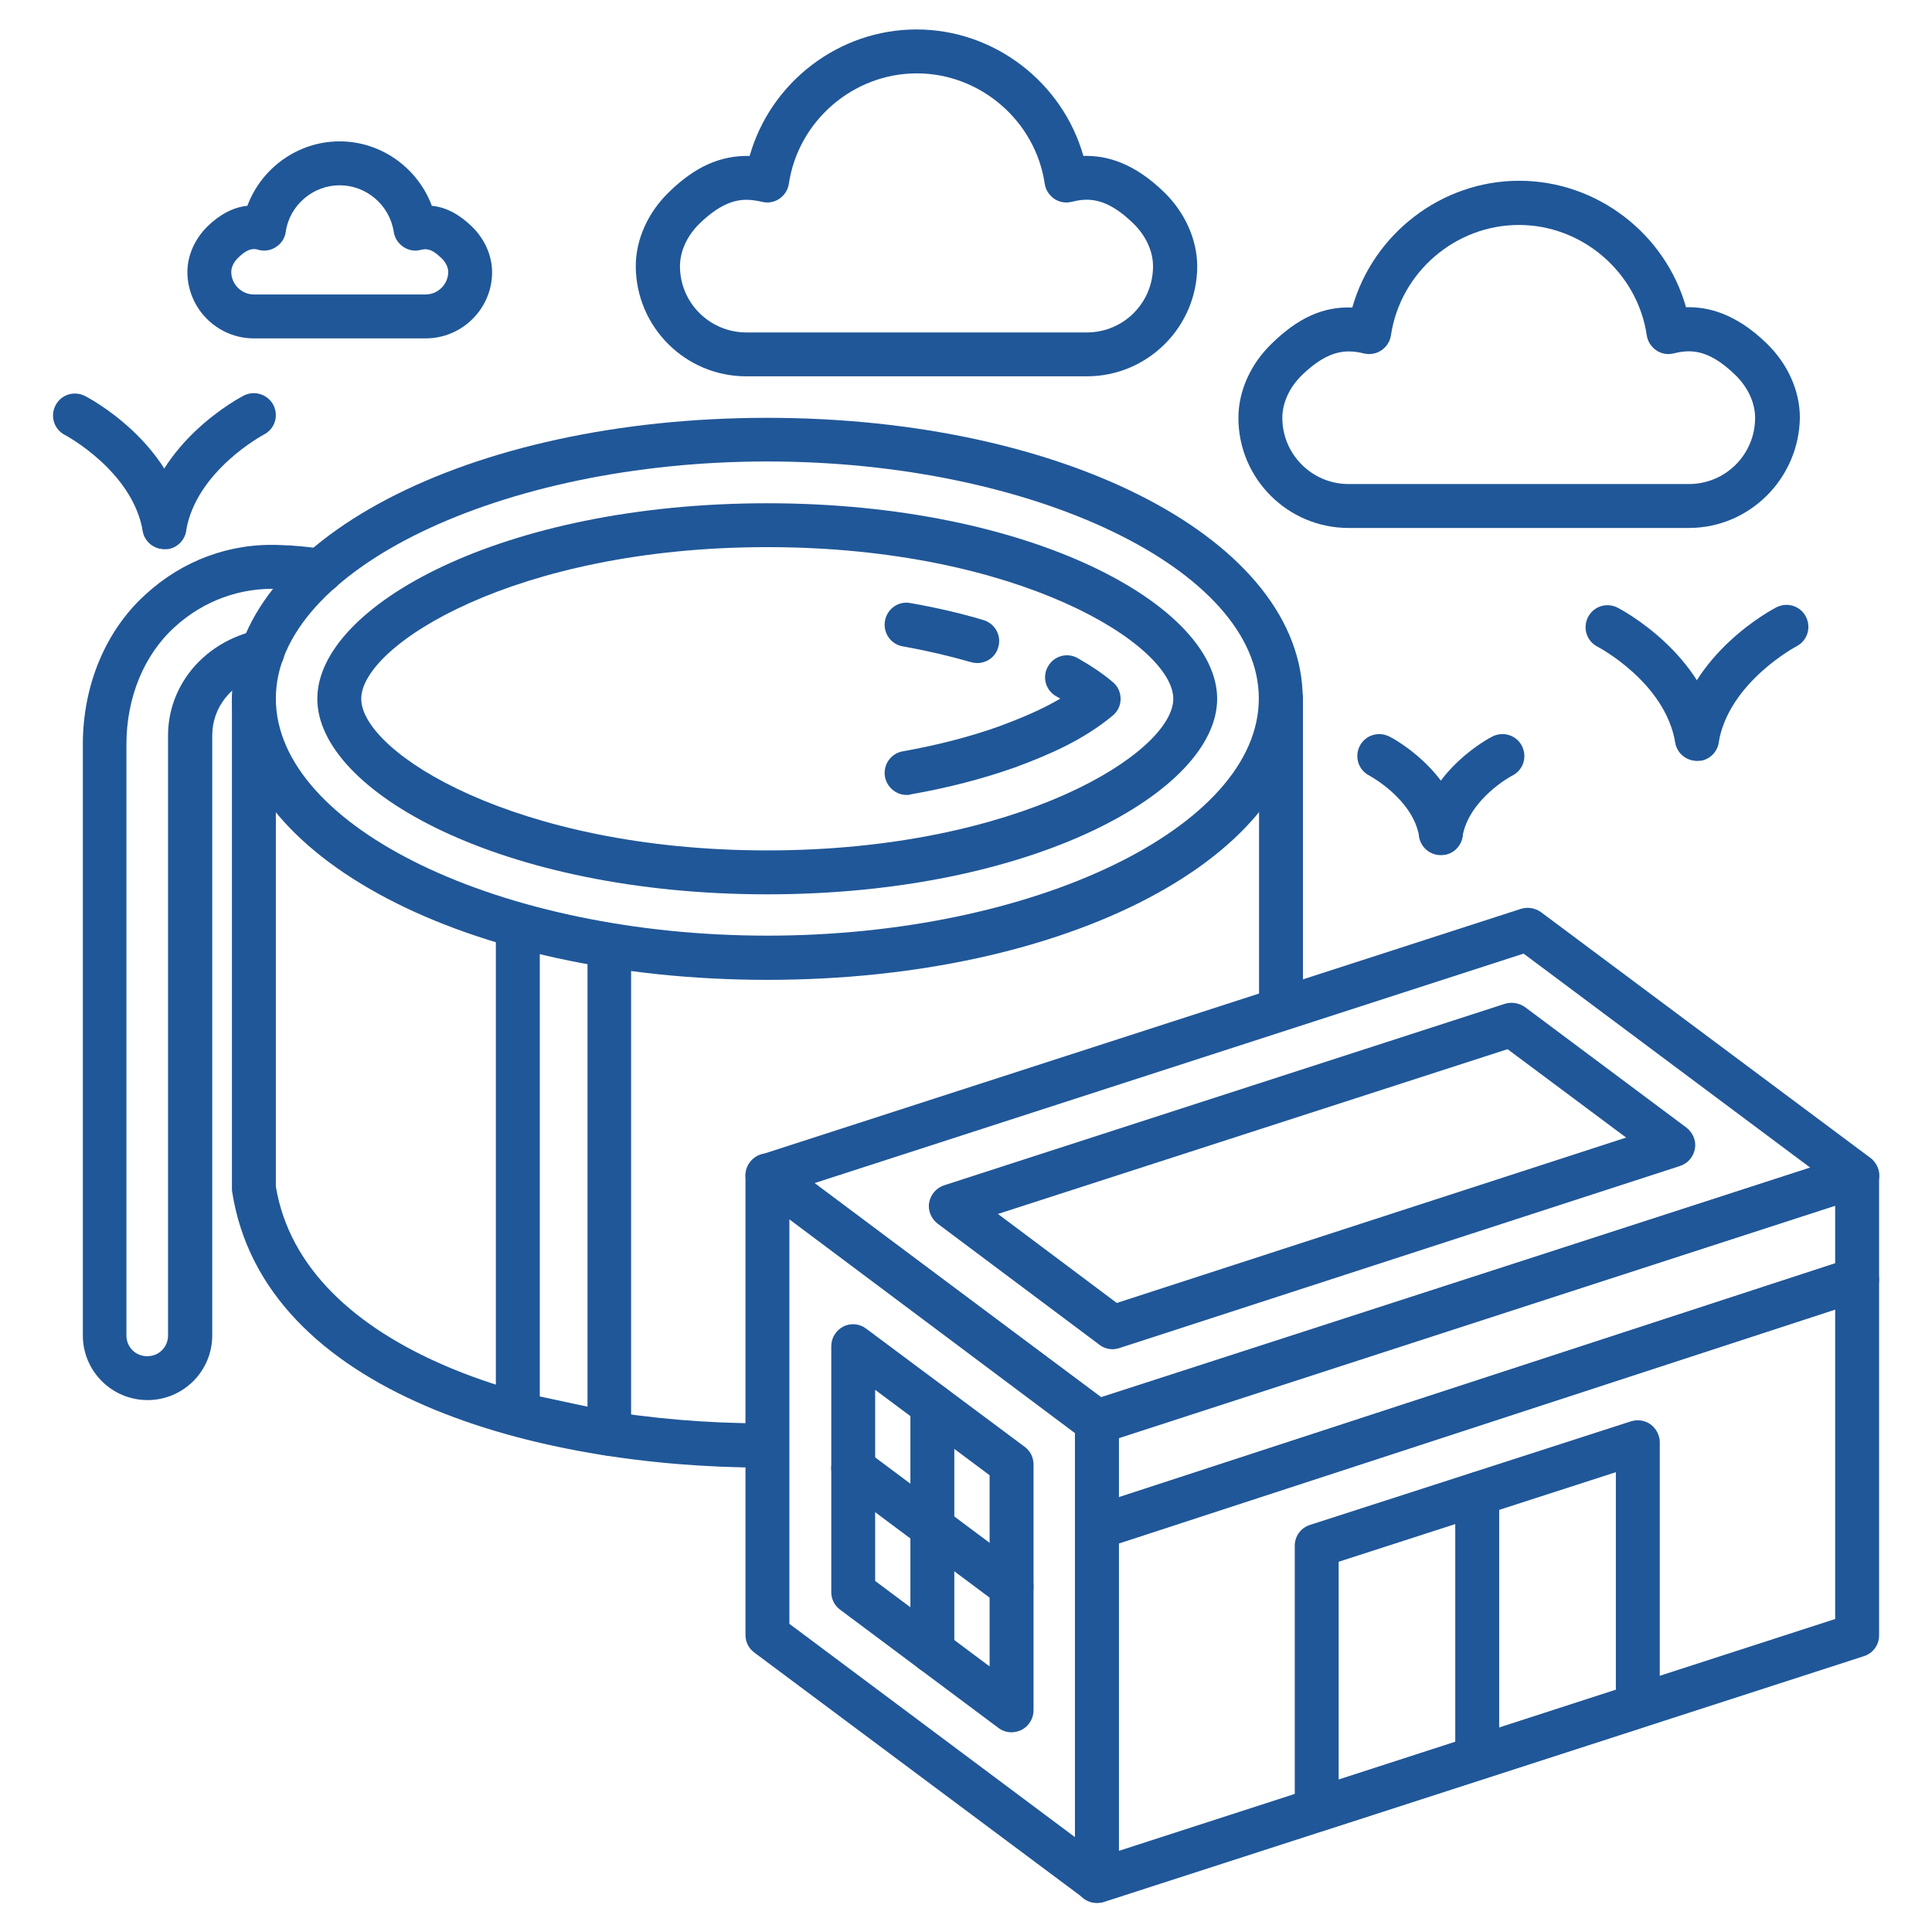
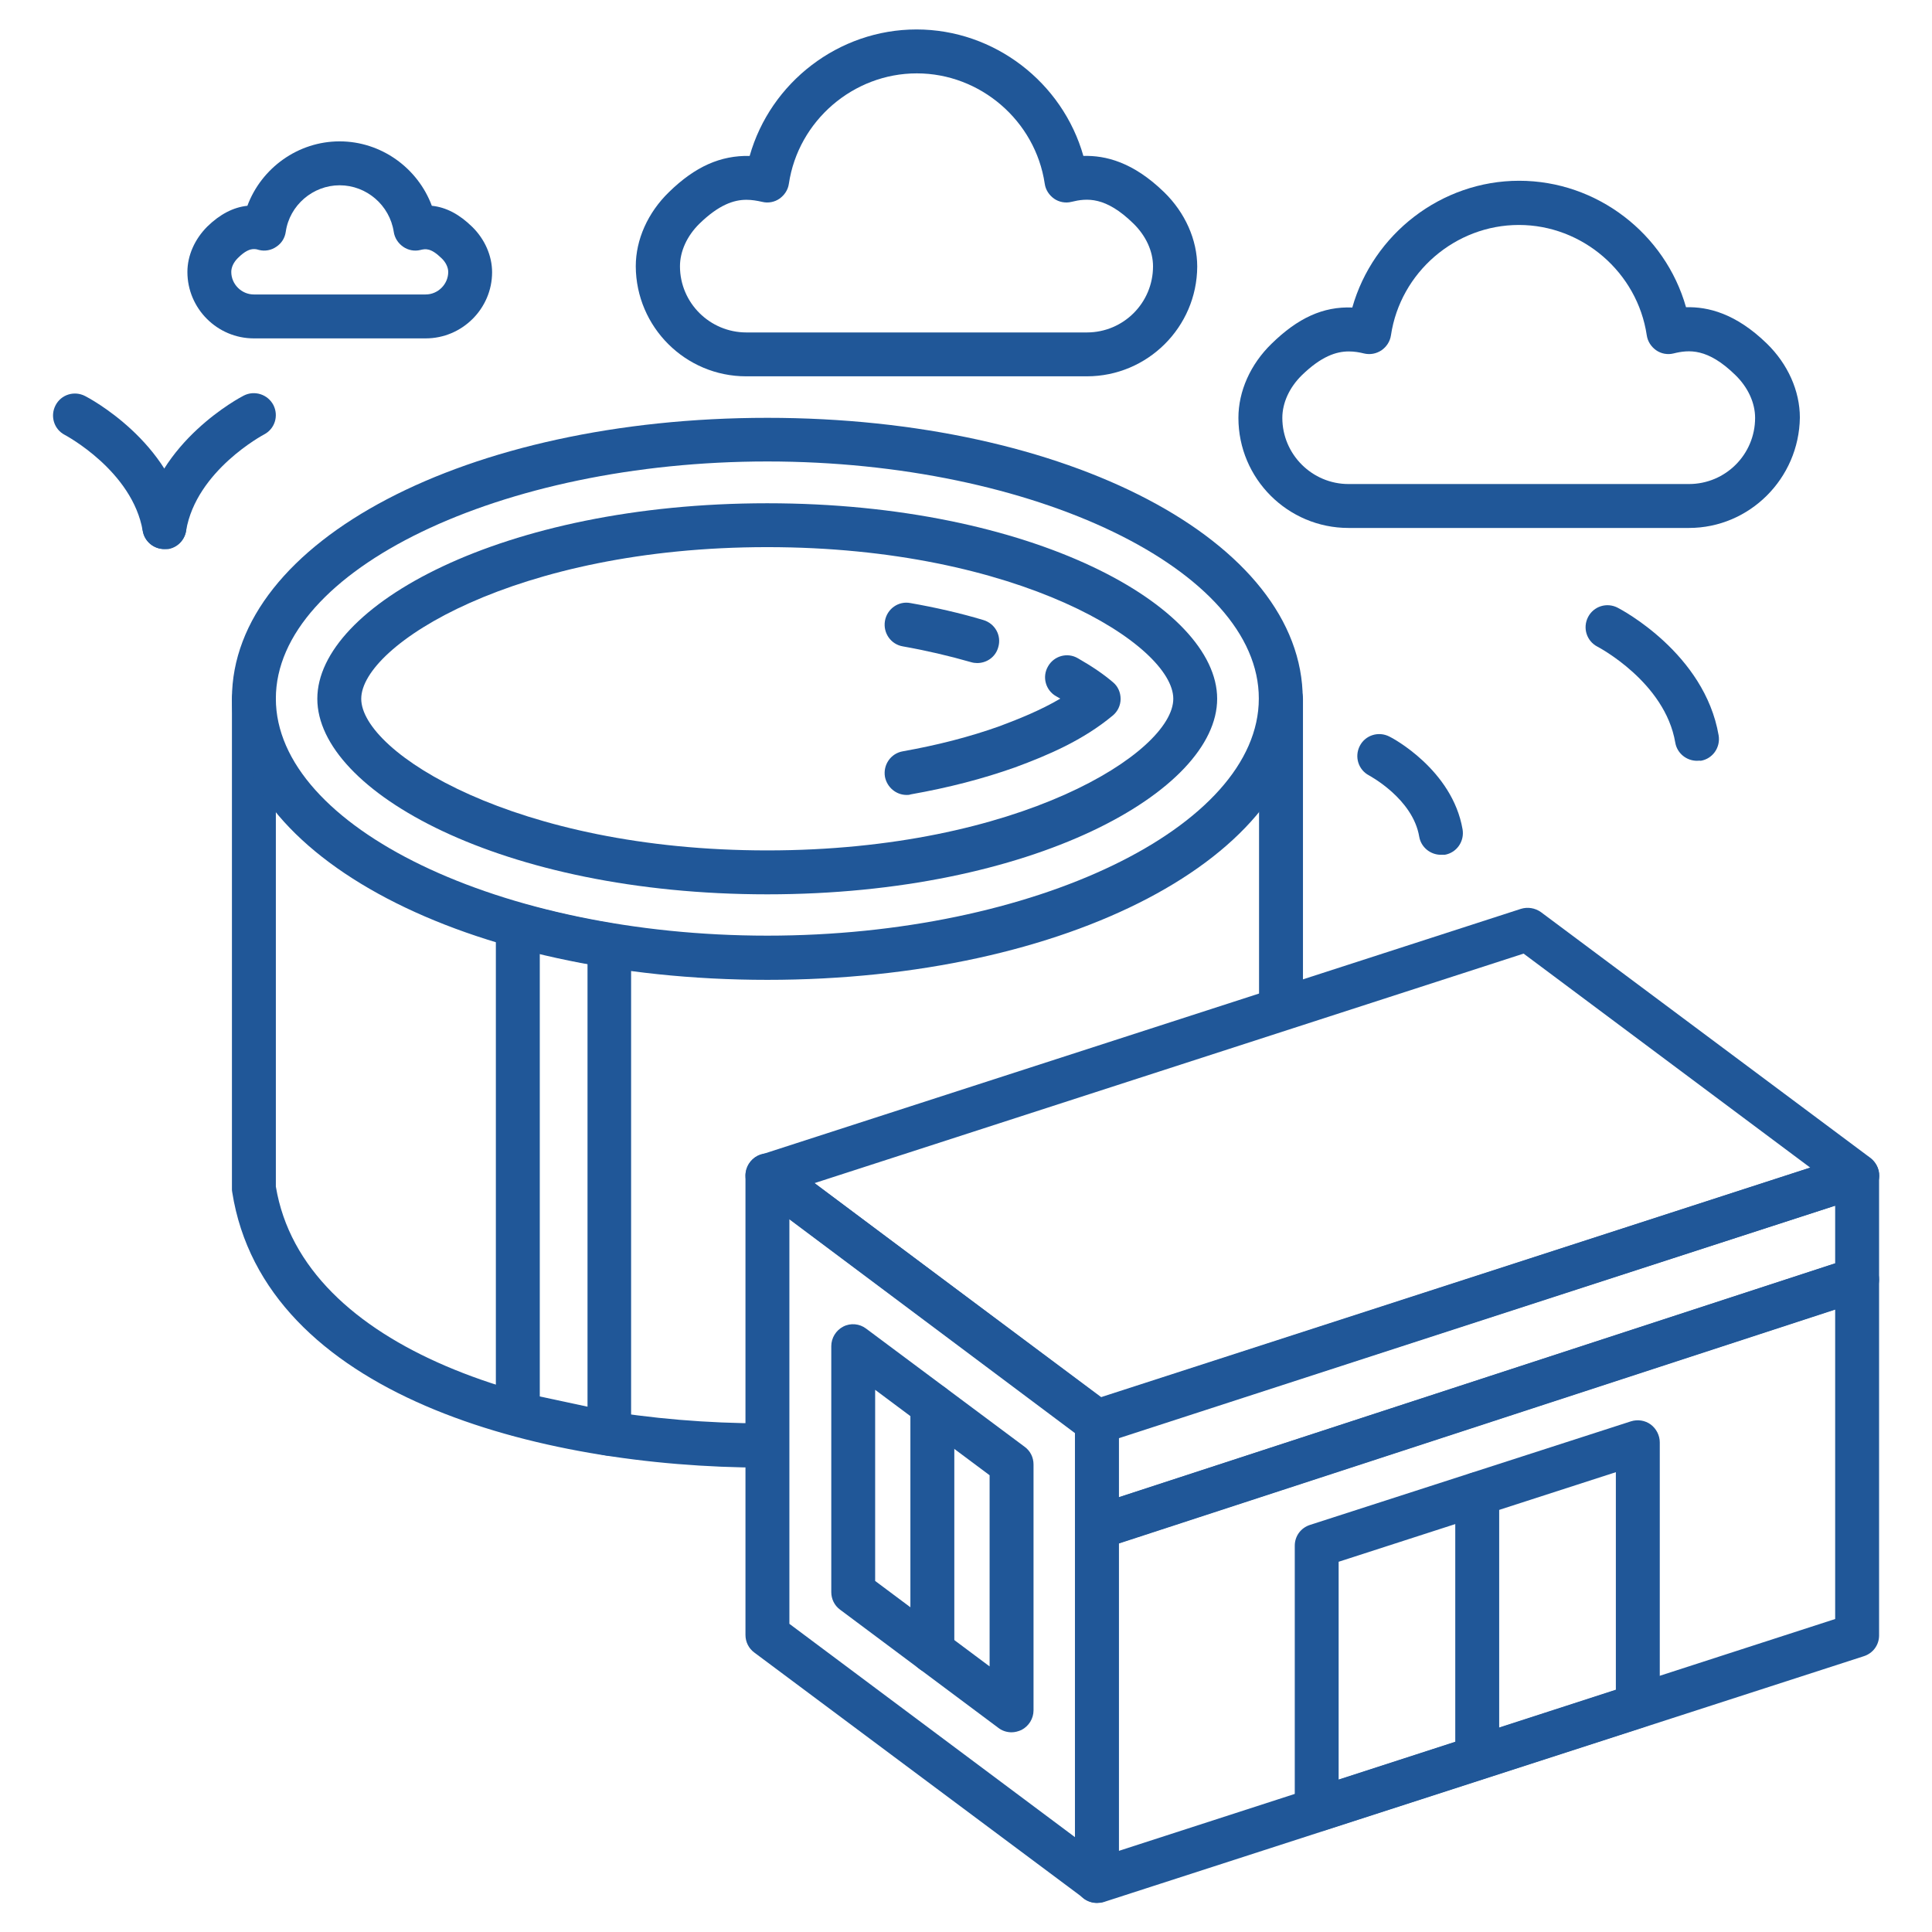
<svg xmlns="http://www.w3.org/2000/svg" width="41" height="41" viewBox="0 0 41 41" fill="none">
  <path d="M16.203 31.145C11.426 31.138 5.605 29.604 4.928 25.299C4.922 25.274 4.922 25.249 4.922 25.224V14.825C4.922 14.571 5.133 14.359 5.388 14.359C5.642 14.359 5.854 14.571 5.854 14.825V25.181C6.431 28.647 11.457 30.2 16.203 30.206C16.458 30.206 16.669 30.418 16.669 30.672C16.669 30.933 16.458 31.145 16.203 31.145Z" fill="#205798" />
  <path d="M27.185 21.789C26.93 21.789 26.719 21.578 26.719 21.323V14.825C26.719 14.571 26.93 14.359 27.185 14.359C27.439 14.359 27.651 14.571 27.651 14.825V21.323C27.651 21.584 27.439 21.789 27.185 21.789Z" fill="#205798" />
  <path d="M16.284 20.794C9.91 20.794 4.922 18.173 4.922 14.831C4.922 11.482 9.916 8.867 16.284 8.867C22.651 8.867 27.646 11.489 27.646 14.831C27.652 18.173 22.657 20.794 16.284 20.794ZM16.284 9.793C10.631 9.793 5.854 12.098 5.854 14.825C5.854 17.552 10.631 19.856 16.284 19.856C21.937 19.856 26.714 17.552 26.714 14.825C26.72 12.098 21.943 9.793 16.284 9.793Z" fill="#205798" />
  <path d="M16.282 18.979C10.654 18.979 6.734 16.792 6.734 14.829C6.734 12.866 10.654 10.68 16.282 10.68C21.911 10.68 25.83 12.866 25.83 14.829C25.83 16.792 21.911 18.979 16.282 18.979ZM16.282 11.611C10.94 11.611 7.666 13.693 7.666 14.829C7.666 15.966 10.94 18.047 16.282 18.047C21.625 18.047 24.899 15.966 24.899 14.829C24.899 13.693 21.631 11.611 16.282 11.611Z" fill="#205798" />
  <path d="M19.24 16.87C19.016 16.87 18.824 16.708 18.78 16.485C18.737 16.23 18.904 15.988 19.159 15.944C19.917 15.808 20.588 15.634 21.215 15.41C21.644 15.249 22.091 15.068 22.501 14.826C22.47 14.807 22.445 14.795 22.414 14.776C22.191 14.652 22.11 14.366 22.24 14.143C22.365 13.919 22.65 13.838 22.874 13.969C23.178 14.143 23.415 14.304 23.619 14.478C23.725 14.565 23.781 14.696 23.781 14.832C23.781 14.969 23.719 15.1 23.613 15.186C22.986 15.708 22.247 16.025 21.538 16.286C20.855 16.528 20.134 16.715 19.327 16.858C19.296 16.87 19.265 16.87 19.24 16.87Z" fill="#205798" />
  <path d="M20.737 14.071C20.694 14.071 20.65 14.065 20.607 14.052C20.134 13.916 19.65 13.804 19.159 13.717C18.904 13.674 18.737 13.431 18.78 13.177C18.824 12.922 19.066 12.748 19.321 12.798C19.849 12.891 20.371 13.009 20.868 13.158C21.116 13.232 21.259 13.487 21.184 13.736C21.128 13.941 20.942 14.071 20.737 14.071Z" fill="#205798" />
  <path d="M12.934 30.896C12.903 30.896 12.865 30.889 12.834 30.883L10.89 30.467C10.672 30.424 10.523 30.231 10.523 30.014V19.633C10.523 19.49 10.592 19.354 10.704 19.26C10.815 19.173 10.971 19.142 11.107 19.18C11.865 19.385 12.48 19.515 12.996 19.596C13.226 19.633 13.393 19.826 13.393 20.055V30.424C13.393 30.566 13.331 30.697 13.22 30.784C13.139 30.858 13.039 30.896 12.934 30.896ZM11.455 29.635L12.468 29.852V20.453C12.163 20.397 11.828 20.323 11.455 20.236V29.635Z" fill="#205798" />
-   <path d="M3.131 29.712C2.373 29.712 1.758 29.097 1.758 28.34V15.797C1.758 14.542 2.242 13.381 3.087 12.617C3.87 11.896 4.883 11.517 5.945 11.567C6.231 11.573 6.541 11.604 6.883 11.654C7.138 11.691 7.311 11.927 7.274 12.182C7.237 12.437 7.001 12.611 6.746 12.573C6.442 12.53 6.168 12.505 5.914 12.499C5.1 12.461 4.311 12.753 3.708 13.306C3.056 13.896 2.683 14.803 2.683 15.797V28.34C2.683 28.588 2.876 28.781 3.124 28.781C3.373 28.781 3.566 28.588 3.566 28.34V15.611C3.566 14.573 4.286 13.679 5.355 13.399C5.392 13.387 5.435 13.381 5.473 13.381H5.566C5.821 13.381 6.032 13.592 6.032 13.847C6.032 14.101 5.821 14.313 5.566 14.313H5.541C4.907 14.505 4.504 15.008 4.504 15.611V28.34C4.504 29.097 3.889 29.712 3.131 29.712Z" fill="#205798" />
  <path d="M23.281 40.38C23.182 40.38 23.082 40.349 23.002 40.287L16.007 35.069C15.889 34.982 15.82 34.845 15.82 34.696V24.943C15.82 24.769 15.92 24.607 16.075 24.527C16.23 24.446 16.423 24.465 16.56 24.57L23.554 29.788C23.672 29.875 23.741 30.012 23.741 30.161V39.914C23.741 40.088 23.641 40.249 23.486 40.33C23.424 40.361 23.356 40.38 23.281 40.38ZM16.752 34.46L22.815 38.989V30.397L16.752 25.869V34.46Z" fill="#205798" />
  <path d="M21.467 36.762C21.368 36.762 21.268 36.731 21.188 36.669L17.827 34.159C17.709 34.072 17.641 33.935 17.641 33.786V28.568C17.641 28.394 17.74 28.232 17.895 28.152C18.051 28.071 18.243 28.09 18.38 28.195L21.747 30.705C21.865 30.792 21.933 30.928 21.933 31.078V36.296C21.933 36.47 21.834 36.631 21.678 36.712C21.61 36.743 21.536 36.762 21.467 36.762ZM18.572 33.55L21.001 35.364V31.307L18.572 29.494V33.55Z" fill="#205798" />
-   <path d="M21.468 34.137C21.368 34.137 21.275 34.106 21.188 34.044L17.827 31.534C17.622 31.379 17.579 31.087 17.734 30.882C17.889 30.677 18.181 30.633 18.386 30.789L21.747 33.298C21.952 33.454 21.995 33.746 21.84 33.951C21.747 34.075 21.61 34.137 21.468 34.137Z" fill="#205798" />
  <path d="M19.786 35.509C19.532 35.509 19.32 35.298 19.32 35.044V29.825C19.32 29.571 19.532 29.359 19.786 29.359C20.041 29.359 20.252 29.571 20.252 29.825V35.044C20.252 35.298 20.047 35.509 19.786 35.509Z" fill="#205798" />
  <path d="M23.278 32.879C23.179 32.879 23.086 32.848 23.005 32.792C22.887 32.705 22.812 32.562 22.812 32.413V30.165C22.812 29.96 22.943 29.786 23.136 29.724L39.268 24.505C39.411 24.462 39.567 24.487 39.685 24.574C39.803 24.661 39.877 24.803 39.877 24.953V27.152C39.877 27.351 39.747 27.531 39.554 27.593L23.421 32.861C23.378 32.873 23.328 32.879 23.278 32.879ZM23.744 30.506V31.773L38.945 26.81V25.586L23.744 30.506Z" fill="#205798" />
  <path d="M23.278 40.384C23.179 40.384 23.086 40.353 23.005 40.297C22.887 40.21 22.812 40.067 22.812 39.918V32.414C22.812 32.215 22.943 32.035 23.136 31.973L39.268 26.705C39.411 26.655 39.567 26.68 39.685 26.773C39.803 26.86 39.877 27.003 39.877 27.152V34.706C39.877 34.911 39.747 35.085 39.554 35.147L23.421 40.365C23.378 40.378 23.328 40.384 23.278 40.384ZM23.744 32.749V39.278L38.945 34.358V27.786L23.744 32.749Z" fill="#205798" />
  <path d="M27.942 38.871C27.843 38.871 27.75 38.84 27.669 38.784C27.551 38.697 27.477 38.554 27.477 38.405V32.802C27.477 32.597 27.607 32.423 27.8 32.361L34.614 30.162C34.757 30.118 34.913 30.143 35.031 30.23C35.148 30.317 35.223 30.46 35.223 30.609V36.206C35.223 36.411 35.093 36.585 34.9 36.647L28.085 38.852C28.036 38.865 27.992 38.871 27.942 38.871ZM28.408 33.143V37.765L34.291 35.858V31.242L28.408 33.143Z" fill="#205798" />
  <path d="M23.282 30.649C23.183 30.649 23.083 30.617 23.002 30.555L16.008 25.319C15.871 25.213 15.796 25.039 15.827 24.871C15.858 24.704 15.976 24.561 16.144 24.505L32.277 19.287C32.42 19.243 32.575 19.268 32.699 19.355L39.694 24.573C39.831 24.679 39.906 24.853 39.874 25.02C39.843 25.194 39.725 25.331 39.558 25.387L23.425 30.624C23.381 30.636 23.332 30.649 23.282 30.649ZM17.287 25.107L23.369 29.661L38.415 24.778L32.333 20.237L17.287 25.107Z" fill="#205798" />
-   <path d="M23.613 28.633C23.514 28.633 23.414 28.602 23.333 28.539L19.898 25.968C19.761 25.862 19.687 25.688 19.718 25.52C19.749 25.352 19.867 25.21 20.035 25.154L31.937 21.302C32.08 21.259 32.235 21.284 32.36 21.37L35.789 23.93C35.925 24.035 36 24.209 35.969 24.377C35.938 24.551 35.82 24.688 35.652 24.744L23.756 28.608C23.712 28.62 23.663 28.633 23.613 28.633ZM21.178 25.762L23.7 27.651L34.509 24.141L31.993 22.265L21.178 25.762Z" fill="#205798" />
  <path d="M31.349 37.771C31.094 37.771 30.883 37.56 30.883 37.305V31.708C30.883 31.453 31.094 31.242 31.349 31.242C31.603 31.242 31.815 31.453 31.815 31.708V37.305C31.815 37.56 31.603 37.771 31.349 37.771Z" fill="#205798" />
  <path d="M35.842 11.204H28.617C27.331 11.204 26.281 10.16 26.281 8.868C26.281 8.302 26.536 7.731 26.983 7.296C27.542 6.749 28.077 6.501 28.698 6.526C29.139 4.967 30.586 3.836 32.239 3.836C33.891 3.836 35.339 4.96 35.78 6.52C36.245 6.507 36.836 6.65 37.494 7.29C37.941 7.725 38.196 8.296 38.196 8.862C38.178 10.154 37.128 11.204 35.842 11.204ZM28.623 7.458C28.356 7.458 28.039 7.563 27.629 7.961C27.362 8.222 27.213 8.551 27.213 8.868C27.213 9.644 27.847 10.272 28.617 10.272H35.842C36.618 10.272 37.246 9.644 37.246 8.868C37.246 8.551 37.097 8.222 36.829 7.961C36.239 7.383 35.842 7.42 35.513 7.501C35.388 7.532 35.252 7.507 35.146 7.433C35.04 7.358 34.966 7.246 34.947 7.116C34.748 5.78 33.581 4.774 32.233 4.774C30.884 4.774 29.717 5.78 29.518 7.116C29.499 7.246 29.425 7.358 29.319 7.433C29.207 7.507 29.077 7.532 28.946 7.501C28.847 7.476 28.741 7.458 28.623 7.458Z" fill="#205798" />
  <path d="M23.065 7.986H15.834C14.548 7.986 13.498 6.943 13.492 5.651C13.492 5.085 13.747 4.514 14.194 4.079C14.753 3.532 15.294 3.296 15.909 3.309C16.35 1.749 17.797 0.625 19.45 0.625C21.102 0.625 22.549 1.749 22.991 3.309C23.463 3.296 24.047 3.439 24.705 4.079C25.152 4.514 25.407 5.092 25.407 5.657C25.401 6.943 24.351 7.986 23.065 7.986ZM15.84 4.24C15.573 4.24 15.256 4.346 14.846 4.744C14.579 5.005 14.43 5.334 14.43 5.651C14.43 6.427 15.064 7.055 15.84 7.055H23.065C23.842 7.055 24.469 6.427 24.469 5.651C24.469 5.334 24.32 5.005 24.053 4.744C23.463 4.166 23.065 4.203 22.736 4.284C22.612 4.315 22.475 4.29 22.369 4.216C22.264 4.141 22.189 4.029 22.171 3.899C21.972 2.563 20.804 1.557 19.456 1.557C18.108 1.557 16.94 2.563 16.741 3.899C16.723 4.029 16.648 4.141 16.542 4.216C16.437 4.29 16.3 4.315 16.176 4.284C16.064 4.259 15.958 4.24 15.84 4.24Z" fill="#205798" />
  <path d="M9.033 7.181H5.387C4.61 7.181 3.977 6.547 3.977 5.771C3.977 5.423 4.132 5.075 4.399 4.808C4.666 4.547 4.952 4.398 5.25 4.367C5.548 3.565 6.325 3 7.207 3C8.089 3 8.866 3.565 9.164 4.367C9.468 4.398 9.748 4.547 10.021 4.814C10.288 5.075 10.443 5.429 10.443 5.777C10.443 6.547 9.81 7.181 9.033 7.181ZM5.387 5.286C5.306 5.286 5.2 5.323 5.045 5.479C4.958 5.566 4.908 5.671 4.908 5.771C4.908 6.032 5.126 6.249 5.387 6.249H9.033C9.294 6.249 9.512 6.032 9.512 5.771C9.512 5.677 9.462 5.566 9.369 5.479C9.139 5.255 9.027 5.28 8.921 5.305C8.797 5.336 8.661 5.311 8.555 5.236C8.449 5.162 8.375 5.05 8.356 4.92C8.269 4.354 7.778 3.932 7.207 3.932C6.642 3.932 6.145 4.354 6.064 4.92C6.045 5.05 5.977 5.162 5.865 5.236C5.759 5.311 5.623 5.336 5.499 5.305C5.461 5.292 5.43 5.286 5.387 5.286Z" fill="#205798" />
  <path d="M36.012 16.145C35.788 16.145 35.59 15.984 35.552 15.76C35.335 14.474 33.912 13.729 33.9 13.723C33.67 13.604 33.583 13.325 33.701 13.095C33.819 12.865 34.099 12.778 34.328 12.896C34.403 12.934 36.173 13.865 36.472 15.605C36.515 15.86 36.347 16.102 36.093 16.145C36.062 16.139 36.037 16.145 36.012 16.145Z" fill="#205798" />
-   <path d="M36.013 16.144C35.989 16.144 35.964 16.144 35.933 16.137C35.678 16.094 35.51 15.852 35.554 15.597C35.852 13.858 37.622 12.926 37.697 12.889C37.927 12.771 38.206 12.857 38.324 13.087C38.442 13.317 38.355 13.597 38.126 13.715C38.113 13.721 36.691 14.479 36.473 15.752C36.436 15.982 36.237 16.144 36.013 16.144Z" fill="#205798" />
  <path d="M30.578 18.14C30.354 18.14 30.156 17.979 30.118 17.755C29.982 16.948 29.062 16.463 29.056 16.457C28.826 16.339 28.739 16.059 28.857 15.829C28.975 15.6 29.255 15.513 29.485 15.631C29.541 15.655 30.82 16.333 31.038 17.6C31.081 17.855 30.913 18.097 30.659 18.14C30.634 18.14 30.603 18.14 30.578 18.14Z" fill="#205798" />
-   <path d="M30.576 18.147C30.551 18.147 30.526 18.147 30.495 18.14C30.241 18.097 30.073 17.855 30.116 17.6C30.334 16.333 31.613 15.655 31.669 15.631C31.899 15.513 32.179 15.6 32.297 15.829C32.415 16.059 32.328 16.339 32.098 16.457C32.079 16.463 31.172 16.954 31.036 17.755C30.998 17.985 30.8 18.147 30.576 18.147Z" fill="#205798" />
  <path d="M3.488 11.653C3.265 11.653 3.066 11.492 3.029 11.268C2.811 9.994 1.389 9.237 1.376 9.23C1.147 9.112 1.06 8.833 1.178 8.603C1.296 8.373 1.575 8.286 1.805 8.404C1.88 8.441 3.65 9.373 3.948 11.113C3.992 11.367 3.824 11.61 3.569 11.653C3.544 11.653 3.513 11.653 3.488 11.653Z" fill="#205798" />
  <path d="M3.49 11.65C3.465 11.65 3.44 11.65 3.409 11.644C3.155 11.601 2.987 11.358 3.03 11.104C3.328 9.364 5.099 8.432 5.173 8.395C5.403 8.277 5.683 8.37 5.801 8.594C5.919 8.824 5.832 9.103 5.602 9.221C5.59 9.228 4.167 9.985 3.95 11.259C3.912 11.489 3.714 11.65 3.49 11.65Z" fill="#205798" />
</svg>